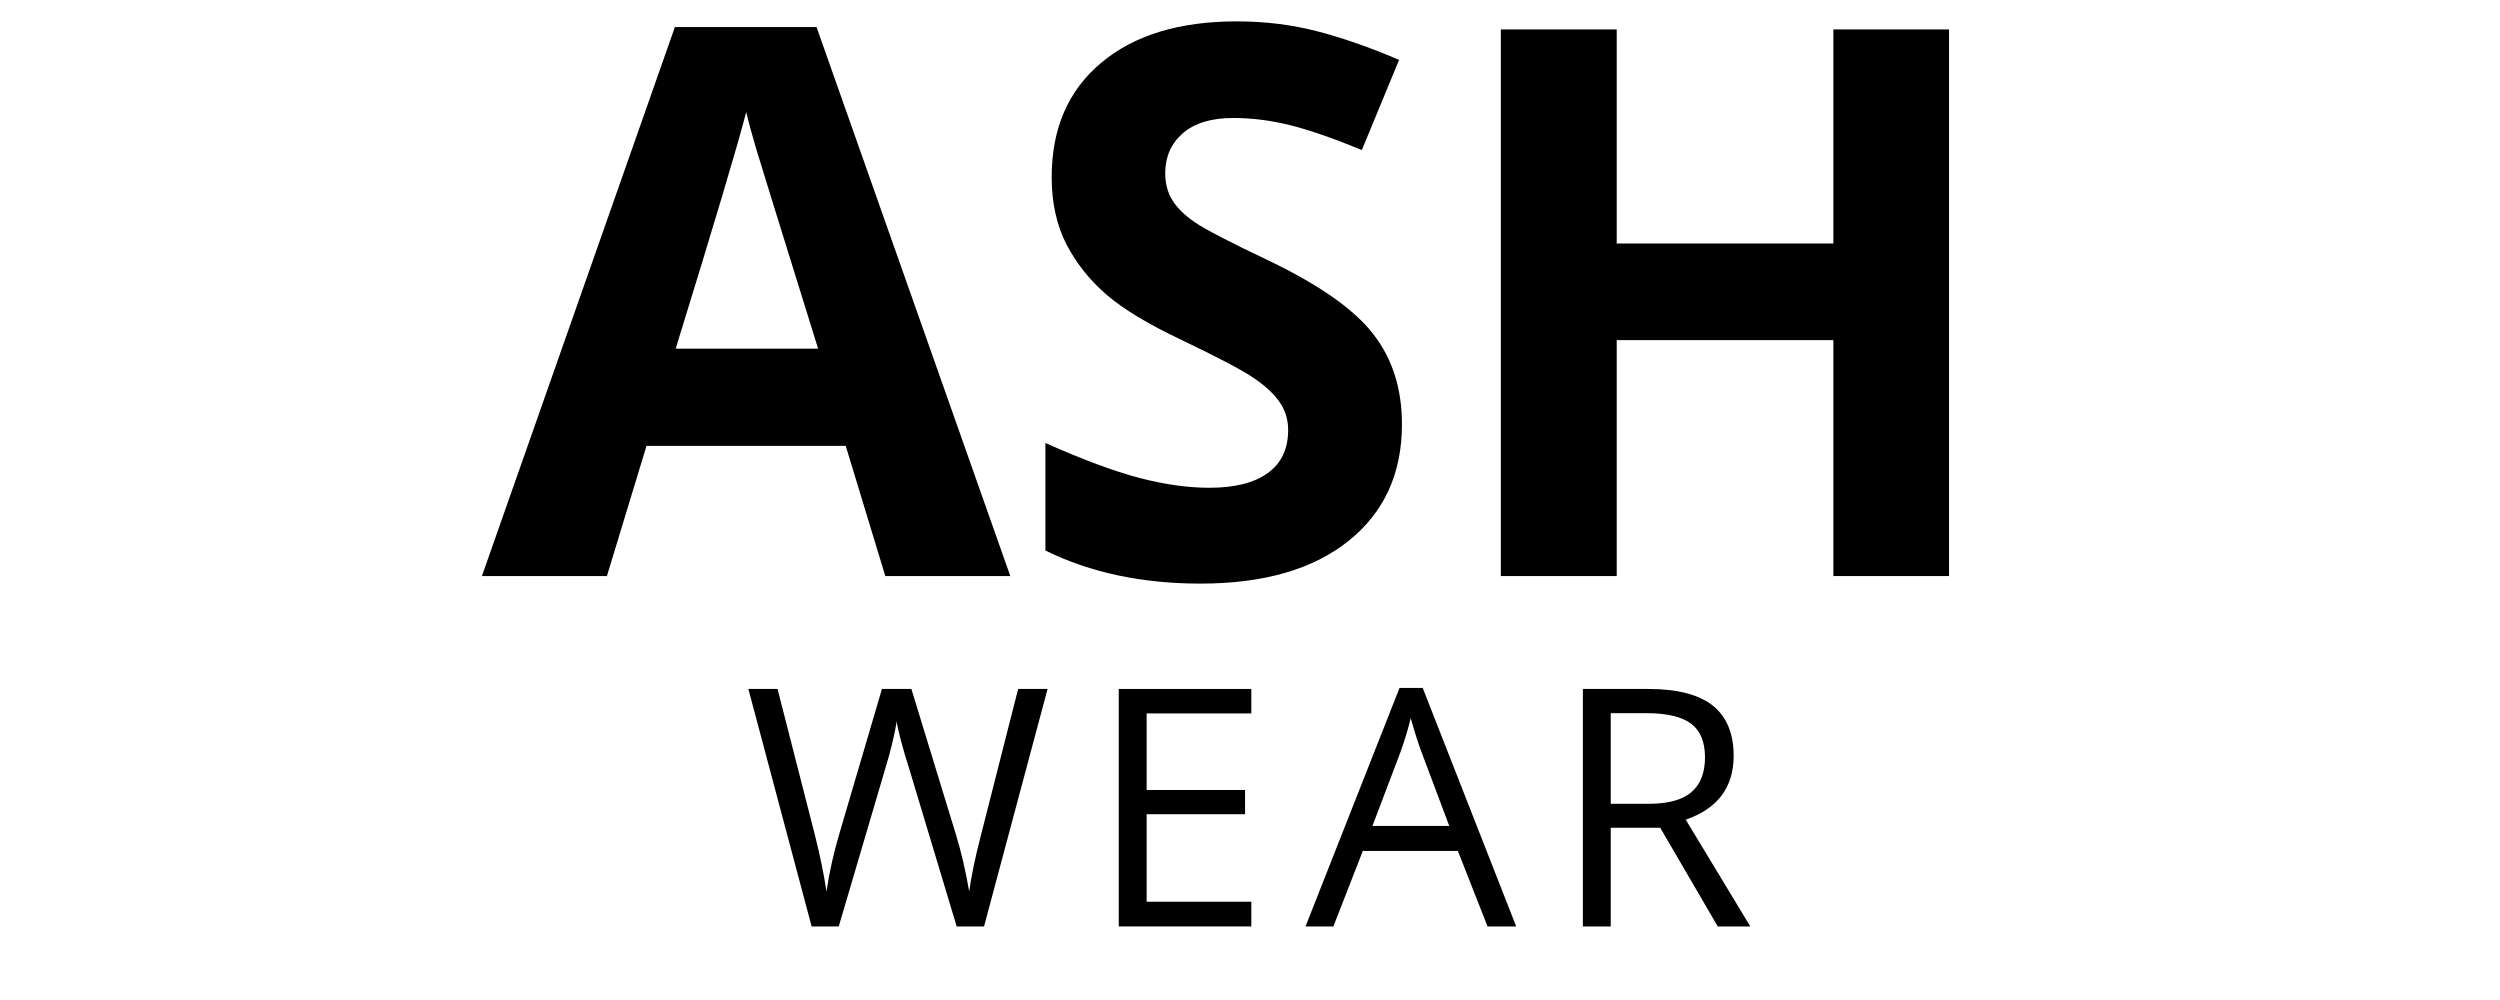
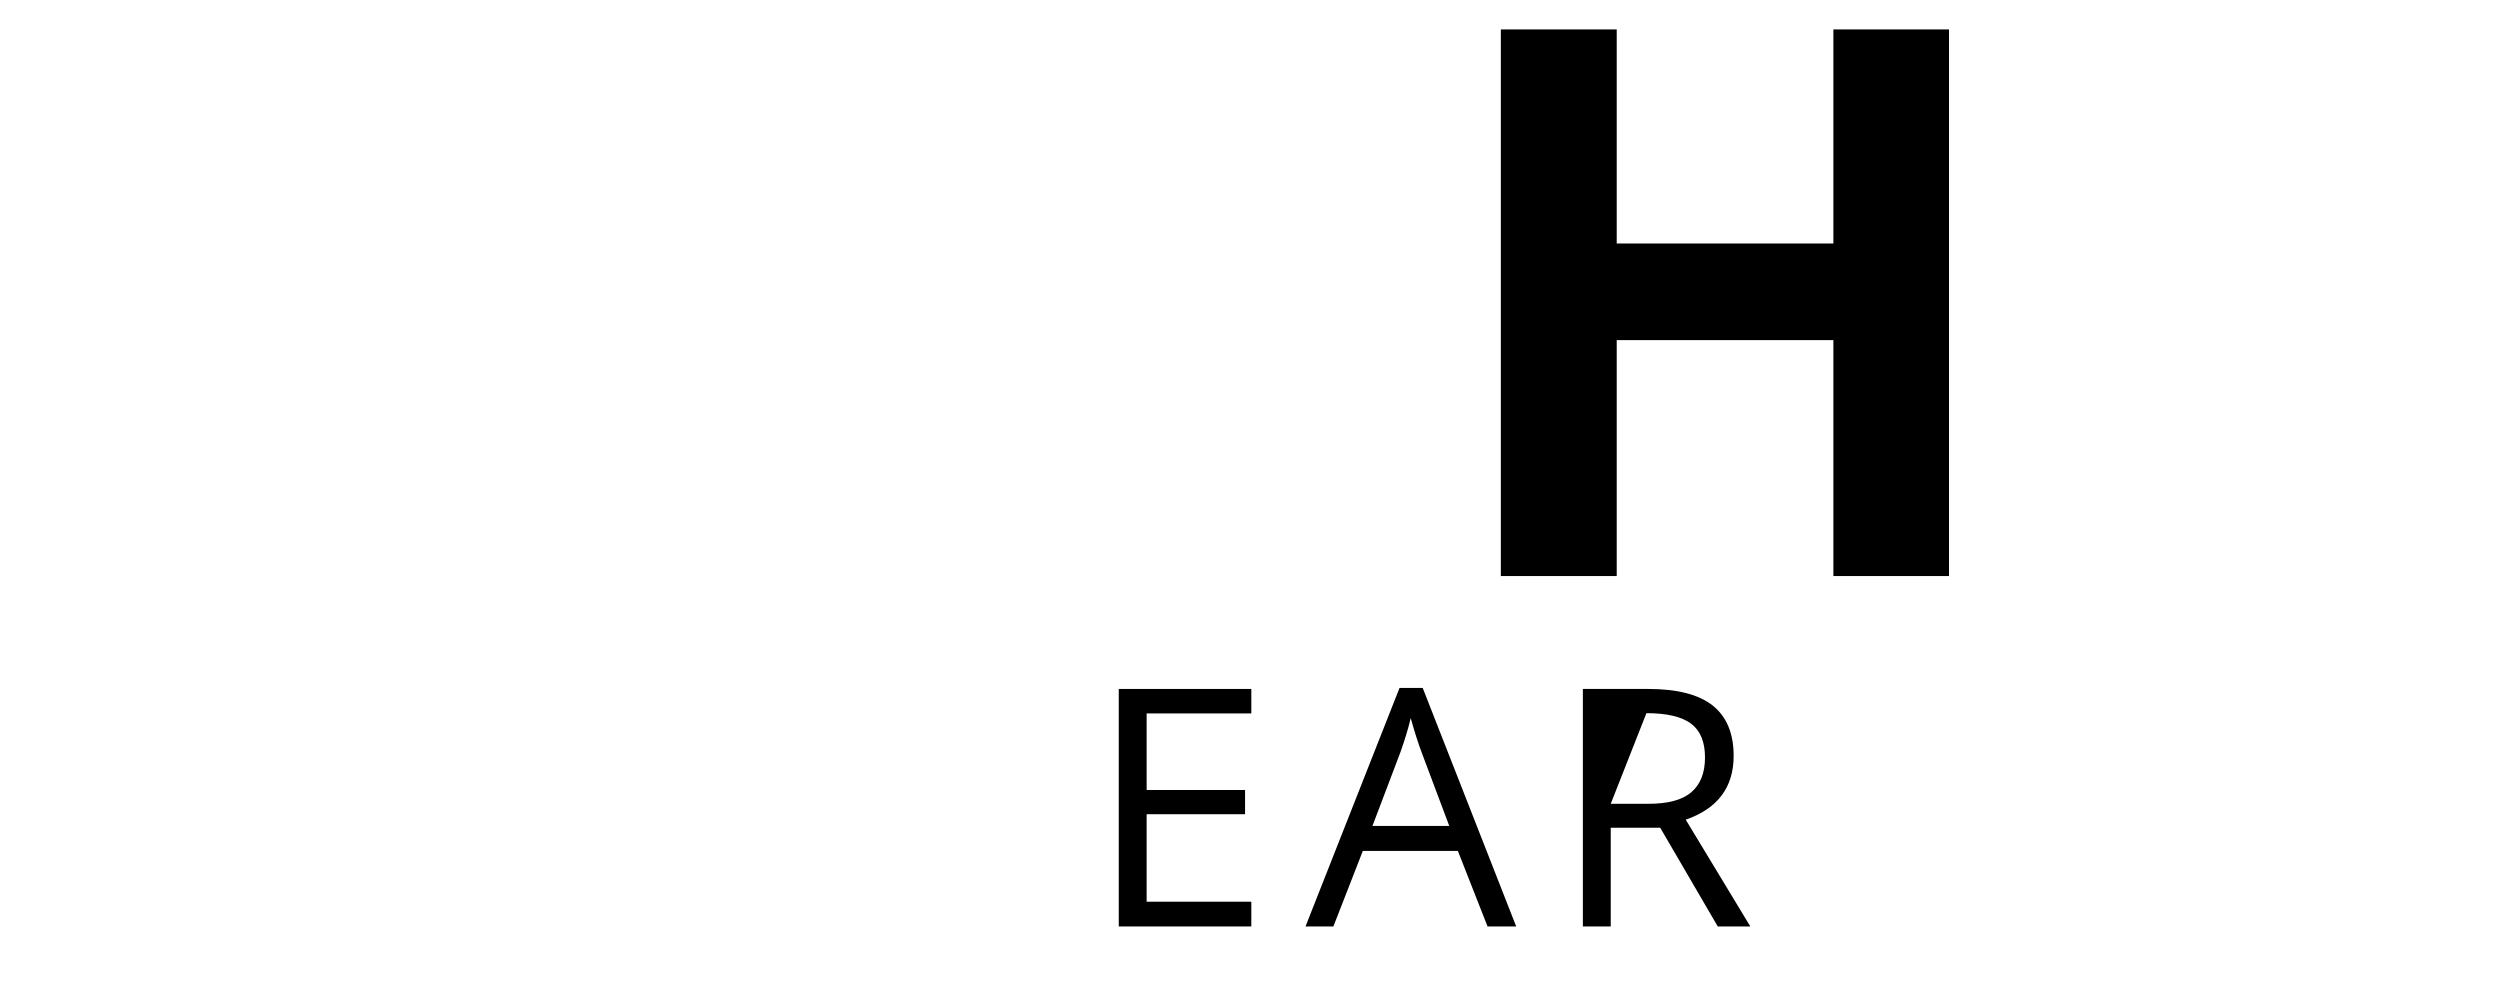
<svg xmlns="http://www.w3.org/2000/svg" version="1.0" preserveAspectRatio="xMidYMid meet" height="80" viewBox="0 0 150 60" zoomAndPan="magnify" width="200">
  <defs>
    <g />
    <clipPath id="4c4eb50672">
-       <path clip-rule="nonzero" d="M 0.801 1 L 33 1 L 33 35 L 0.801 35 Z M 0.801 1" />
-     </clipPath>
+       </clipPath>
    <clipPath id="53627a202a">
      <rect height="49" y="0" width="94" x="0" />
    </clipPath>
    <clipPath id="1592d3ec0f">
      <path clip-rule="nonzero" d="M 0.398 7 L 19 7 L 19 22 L 0.398 22 Z M 0.398 7" />
    </clipPath>
    <clipPath id="7146b73167">
      <rect height="26" y="0" width="64" x="0" />
    </clipPath>
  </defs>
  <g transform="matrix(1, 0, 0, 1, 28, -0)">
    <g clip-path="url(#53627a202a)">
      <g clip-path="url(#4c4eb50672)">
        <g fill-opacity="1" fill="#000000">
          <g transform="translate(0.915, 34.563)">
            <g>
              <path d="M 24.203 0 L 21.828 -7.812 L 9.875 -7.812 L 7.5 0 L 0 0 L 11.578 -32.938 L 20.078 -32.938 L 31.703 0 Z M 20.172 -13.641 C 17.973 -20.711 16.734 -24.711 16.453 -25.641 C 16.18 -26.566 15.984 -27.301 15.859 -27.844 C 15.367 -25.926 13.957 -21.191 11.625 -13.641 Z M 20.172 -13.641" />
            </g>
          </g>
        </g>
      </g>
      <g fill-opacity="1" fill="#000000">
        <g transform="translate(32.617, 34.563)">
          <g>
-             <path d="M 23.5 -9.109 C 23.5 -6.148 22.43 -3.816 20.297 -2.109 C 18.16 -0.398 15.195 0.453 11.406 0.453 C 7.895 0.453 4.797 -0.207 2.109 -1.531 L 2.109 -7.984 C 4.328 -6.992 6.203 -6.297 7.734 -5.891 C 9.266 -5.492 10.664 -5.297 11.938 -5.297 C 13.457 -5.297 14.625 -5.586 15.438 -6.172 C 16.258 -6.754 16.672 -7.617 16.672 -8.766 C 16.672 -9.41 16.488 -9.984 16.125 -10.484 C 15.77 -10.984 15.242 -11.461 14.547 -11.922 C 13.848 -12.391 12.43 -13.133 10.297 -14.156 C 8.297 -15.102 6.789 -16.008 5.781 -16.875 C 4.781 -17.738 3.977 -18.742 3.375 -19.891 C 2.781 -21.047 2.484 -22.395 2.484 -23.938 C 2.484 -26.844 3.469 -29.125 5.438 -30.781 C 7.406 -32.445 10.125 -33.281 13.594 -33.281 C 15.301 -33.281 16.926 -33.078 18.469 -32.672 C 20.02 -32.266 21.641 -31.695 23.328 -30.969 L 21.094 -25.562 C 19.344 -26.281 17.895 -26.781 16.75 -27.062 C 15.602 -27.344 14.477 -27.484 13.375 -27.484 C 12.062 -27.484 11.051 -27.176 10.344 -26.562 C 9.645 -25.945 9.297 -25.148 9.297 -24.172 C 9.297 -23.555 9.438 -23.02 9.719 -22.562 C 10 -22.102 10.445 -21.66 11.062 -21.234 C 11.688 -20.805 13.16 -20.039 15.484 -18.938 C 18.547 -17.469 20.645 -15.992 21.781 -14.516 C 22.926 -13.047 23.5 -11.242 23.5 -9.109 Z M 23.5 -9.109" />
-           </g>
+             </g>
        </g>
      </g>
      <g fill-opacity="1" fill="#000000">
        <g transform="translate(57.925, 34.563)">
          <g>
            <path d="M 31.016 0 L 24.078 0 L 24.078 -14.156 L 11.078 -14.156 L 11.078 0 L 4.125 0 L 4.125 -32.797 L 11.078 -32.797 L 11.078 -19.953 L 24.078 -19.953 L 24.078 -32.797 L 31.016 -32.797 Z M 31.016 0" />
          </g>
        </g>
      </g>
    </g>
  </g>
  <g transform="matrix(1, 0, 0, 1, 44, 34)">
    <g clip-path="url(#7146b73167)">
      <g clip-path="url(#1592d3ec0f)">
        <g fill-opacity="1" fill="#000000">
          <g transform="translate(0.636, 21.587)">
            <g>
-               <path d="M 14.406 0 L 12.766 0 L 9.891 -9.547 C 9.754 -9.961 9.598 -10.492 9.422 -11.141 C 9.254 -11.785 9.172 -12.176 9.172 -12.312 C 9.023 -11.445 8.797 -10.504 8.484 -9.484 L 5.688 0 L 4.062 0 L 0.266 -14.25 L 2.016 -14.25 L 4.266 -5.453 C 4.578 -4.211 4.805 -3.094 4.953 -2.094 C 5.129 -3.281 5.391 -4.445 5.734 -5.594 L 8.281 -14.25 L 10.047 -14.25 L 12.719 -5.516 C 13.031 -4.504 13.297 -3.363 13.516 -2.094 C 13.641 -3.02 13.875 -4.145 14.219 -5.469 L 16.453 -14.25 L 18.219 -14.25 Z M 14.406 0" />
-             </g>
+               </g>
          </g>
        </g>
      </g>
      <g fill-opacity="1" fill="#000000">
        <g transform="translate(21.173, 21.587)">
          <g>
            <path d="M 9.906 0 L 1.953 0 L 1.953 -14.25 L 9.906 -14.25 L 9.906 -12.781 L 3.625 -12.781 L 3.625 -8.188 L 9.531 -8.188 L 9.531 -6.734 L 3.625 -6.734 L 3.625 -1.484 L 9.906 -1.484 Z M 9.906 0" />
          </g>
        </g>
      </g>
      <g fill-opacity="1" fill="#000000">
        <g transform="translate(34.331, 21.587)">
          <g>
            <path d="M 10.922 0 L 9.141 -4.531 L 3.438 -4.531 L 1.672 0 L 0 0 L 5.641 -14.312 L 7.031 -14.312 L 12.641 0 Z M 8.625 -6.031 L 6.969 -10.438 C 6.758 -11 6.539 -11.688 6.312 -12.5 C 6.164 -11.875 5.957 -11.188 5.688 -10.438 L 4.016 -6.031 Z M 8.625 -6.031" />
          </g>
        </g>
      </g>
      <g fill-opacity="1" fill="#000000">
        <g transform="translate(49.019, 21.587)">
          <g>
-             <path d="M 3.625 -5.922 L 3.625 0 L 1.953 0 L 1.953 -14.25 L 5.875 -14.25 C 7.625 -14.25 8.914 -13.914 9.75 -13.25 C 10.582 -12.582 11 -11.578 11 -10.234 C 11 -8.348 10.039 -7.07 8.125 -6.406 L 12 0 L 10.047 0 L 6.594 -5.922 Z M 3.625 -7.359 L 5.891 -7.359 C 7.055 -7.359 7.91 -7.586 8.453 -8.047 C 9.004 -8.516 9.281 -9.211 9.281 -10.141 C 9.281 -11.078 9 -11.754 8.438 -12.172 C 7.883 -12.586 6.992 -12.797 5.766 -12.797 L 3.625 -12.797 Z M 3.625 -7.359" />
+             <path d="M 3.625 -5.922 L 3.625 0 L 1.953 0 L 1.953 -14.25 L 5.875 -14.25 C 7.625 -14.25 8.914 -13.914 9.75 -13.25 C 10.582 -12.582 11 -11.578 11 -10.234 C 11 -8.348 10.039 -7.07 8.125 -6.406 L 12 0 L 10.047 0 L 6.594 -5.922 Z M 3.625 -7.359 L 5.891 -7.359 C 7.055 -7.359 7.91 -7.586 8.453 -8.047 C 9.004 -8.516 9.281 -9.211 9.281 -10.141 C 9.281 -11.078 9 -11.754 8.438 -12.172 C 7.883 -12.586 6.992 -12.797 5.766 -12.797 Z M 3.625 -7.359" />
          </g>
        </g>
      </g>
    </g>
  </g>
</svg>